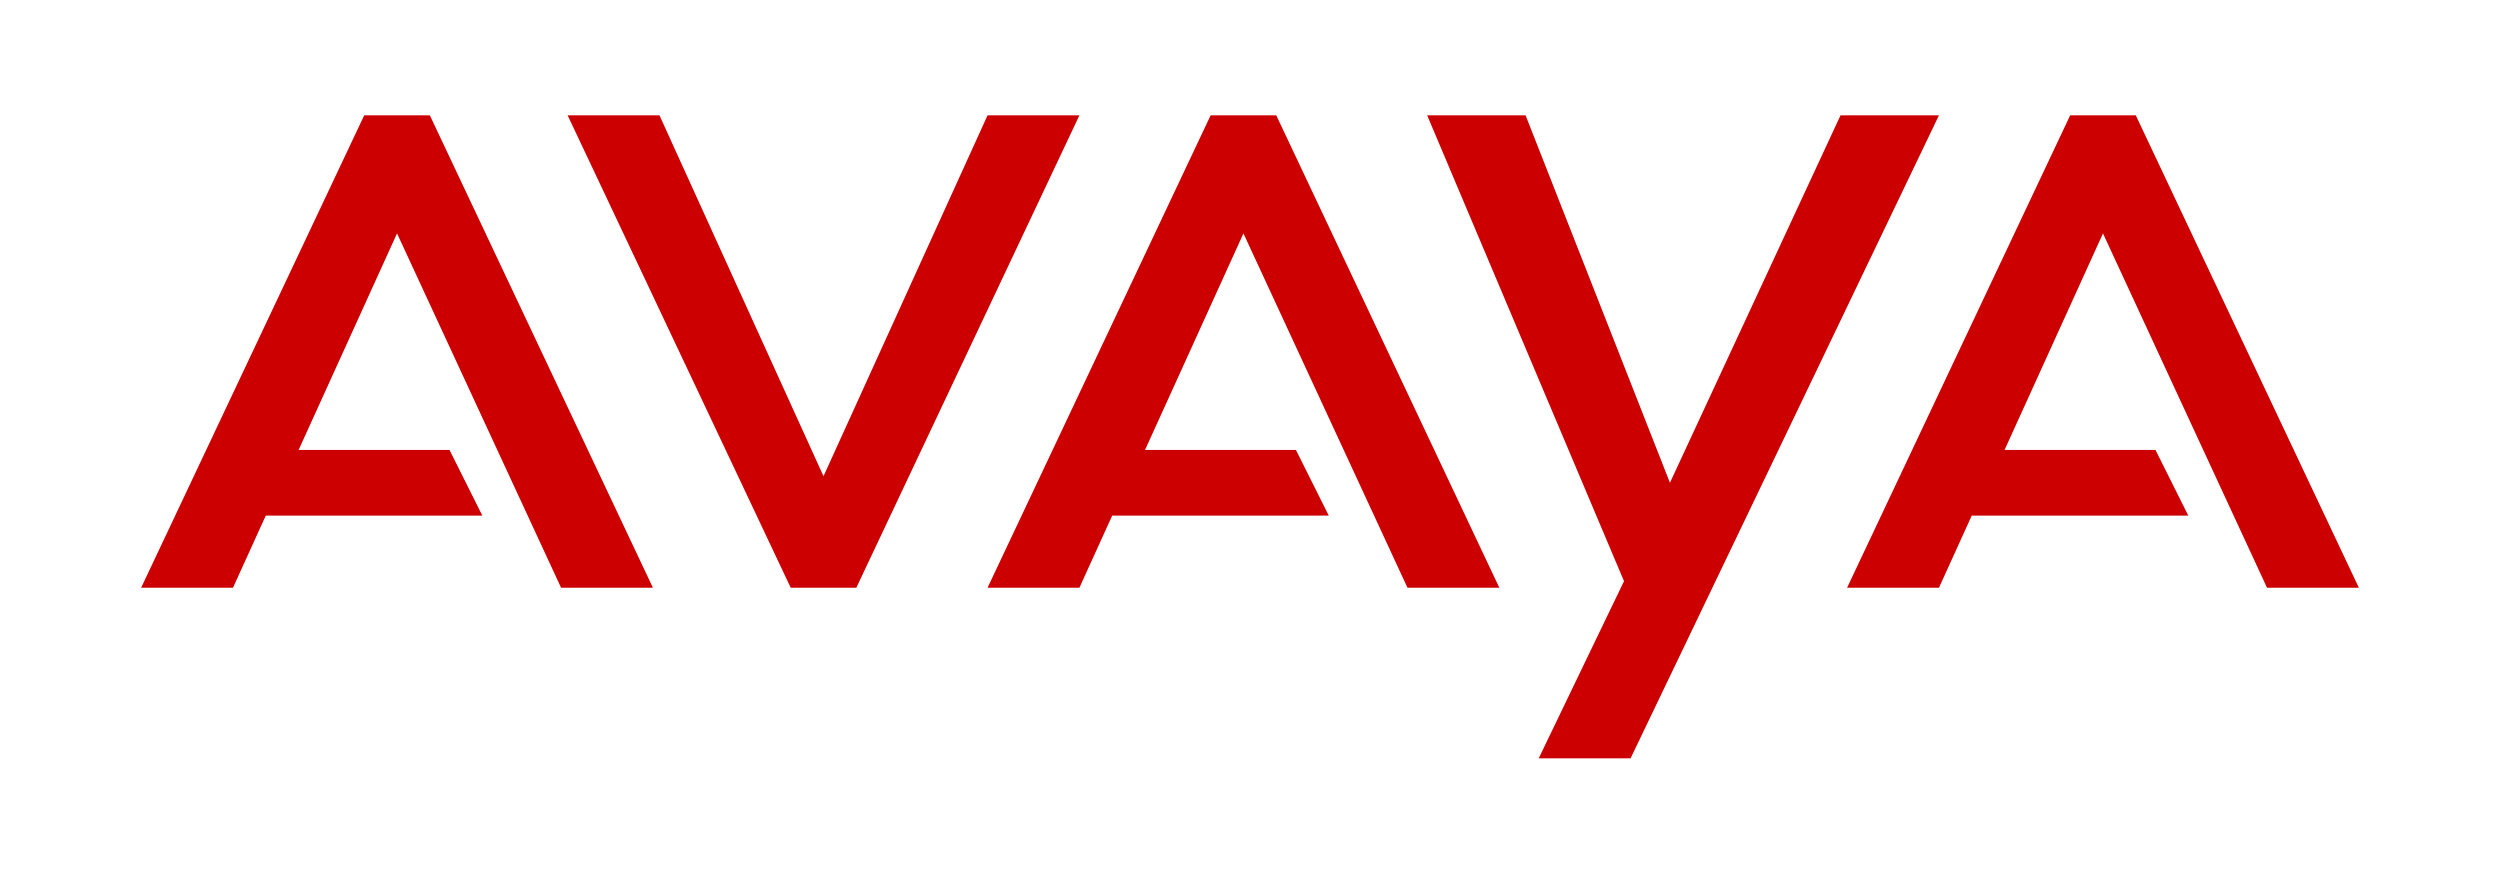
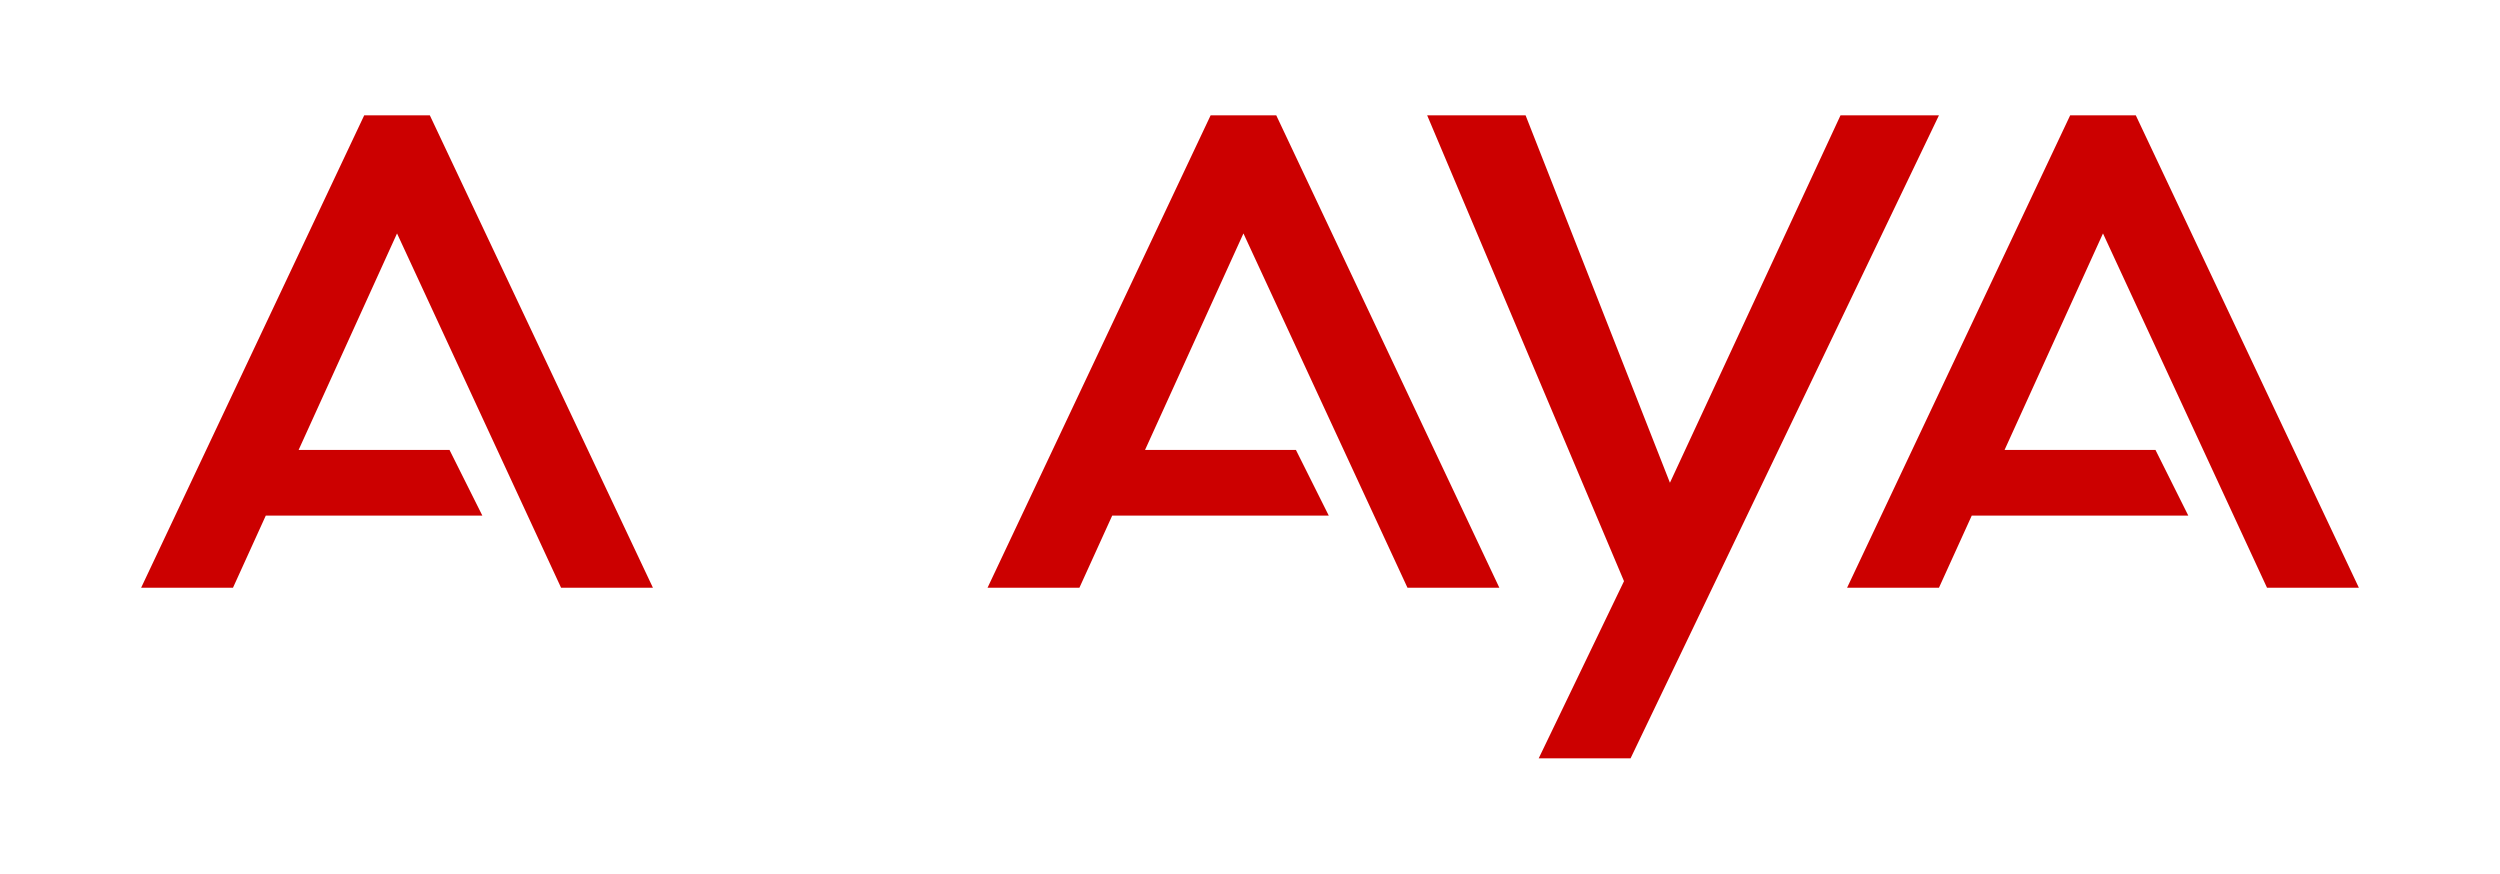
<svg xmlns="http://www.w3.org/2000/svg" version="1.1" id="Layer_1" x="0px" y="0px" width="186px" height="65px" viewBox="0 0 186 65" enable-background="new 0 0 186 65" xml:space="preserve">
  <g>
    <g>
      <path id="LetterA" fill="#CC0000" d="M10.5,43.728L27.098,8.58h4.882l16.598,35.147h-6.834L29.539,17.367l-7.323,16.11h11.228    l2.441,4.882H19.775l-2.441,5.369H10.5z" />
    </g>
    <g>
-       <path id="LetterV" fill="#CC0000" d="M42.231,8.58l16.598,35.147h4.881L80.308,8.58h-6.834L61.269,35.429L49.065,8.58H42.231z" />
-     </g>
+       </g>
    <g>
      <path id="LetterA_1_" fill="#CC0000" d="M73.473,43.728L90.071,8.58h4.882l16.598,35.147h-6.835L92.512,17.367l-7.322,16.11    h11.228l2.441,4.882h-16.11l-2.441,5.369H73.473z" />
    </g>
    <g>
      <path id="LetterY" fill="#CC0000" d="M106.181,8.58l14.645,34.659l-6.346,13.181h6.834l22.944-47.84h-7.323l-12.692,27.337    L113.503,8.58H106.181z" />
    </g>
    <g>
      <path id="LetterA_2_" fill="#CC0000" d="M137.423,43.728L154.021,8.58h4.882L175.5,43.728h-6.834l-12.204-26.361l-7.323,16.11    h11.229l2.44,4.882h-16.109l-2.44,5.369H137.423z" />
    </g>
  </g>
</svg>